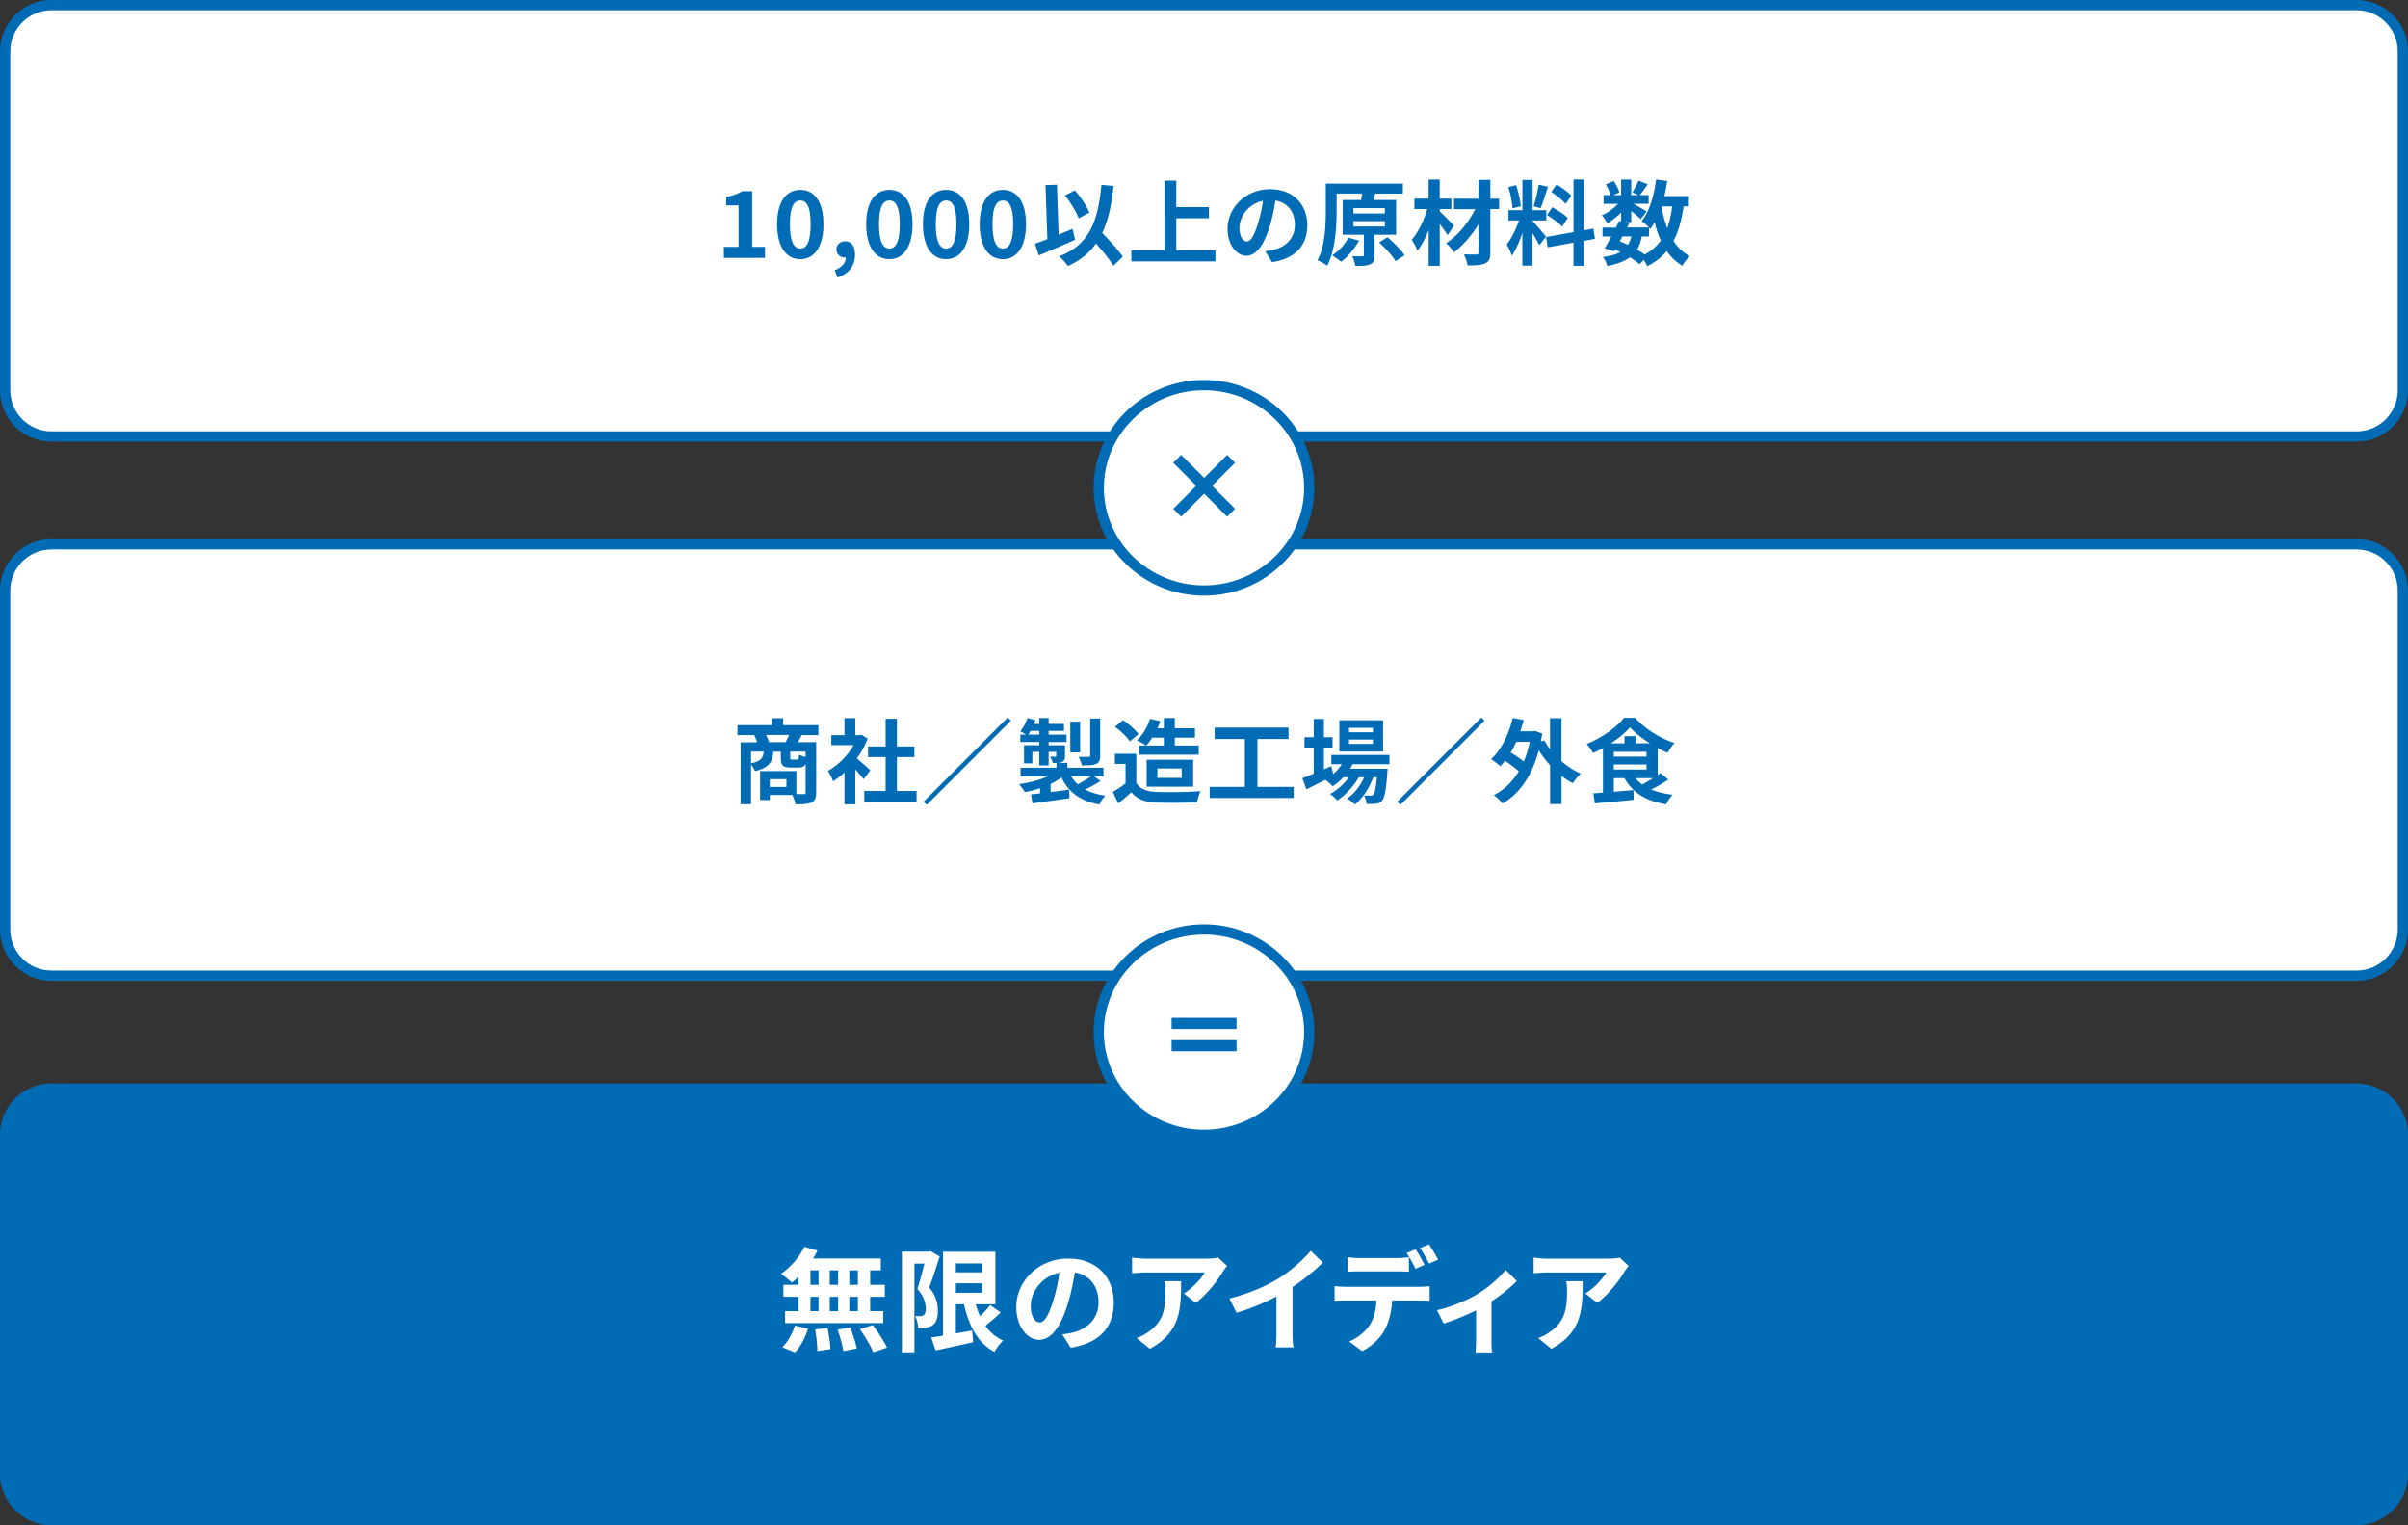
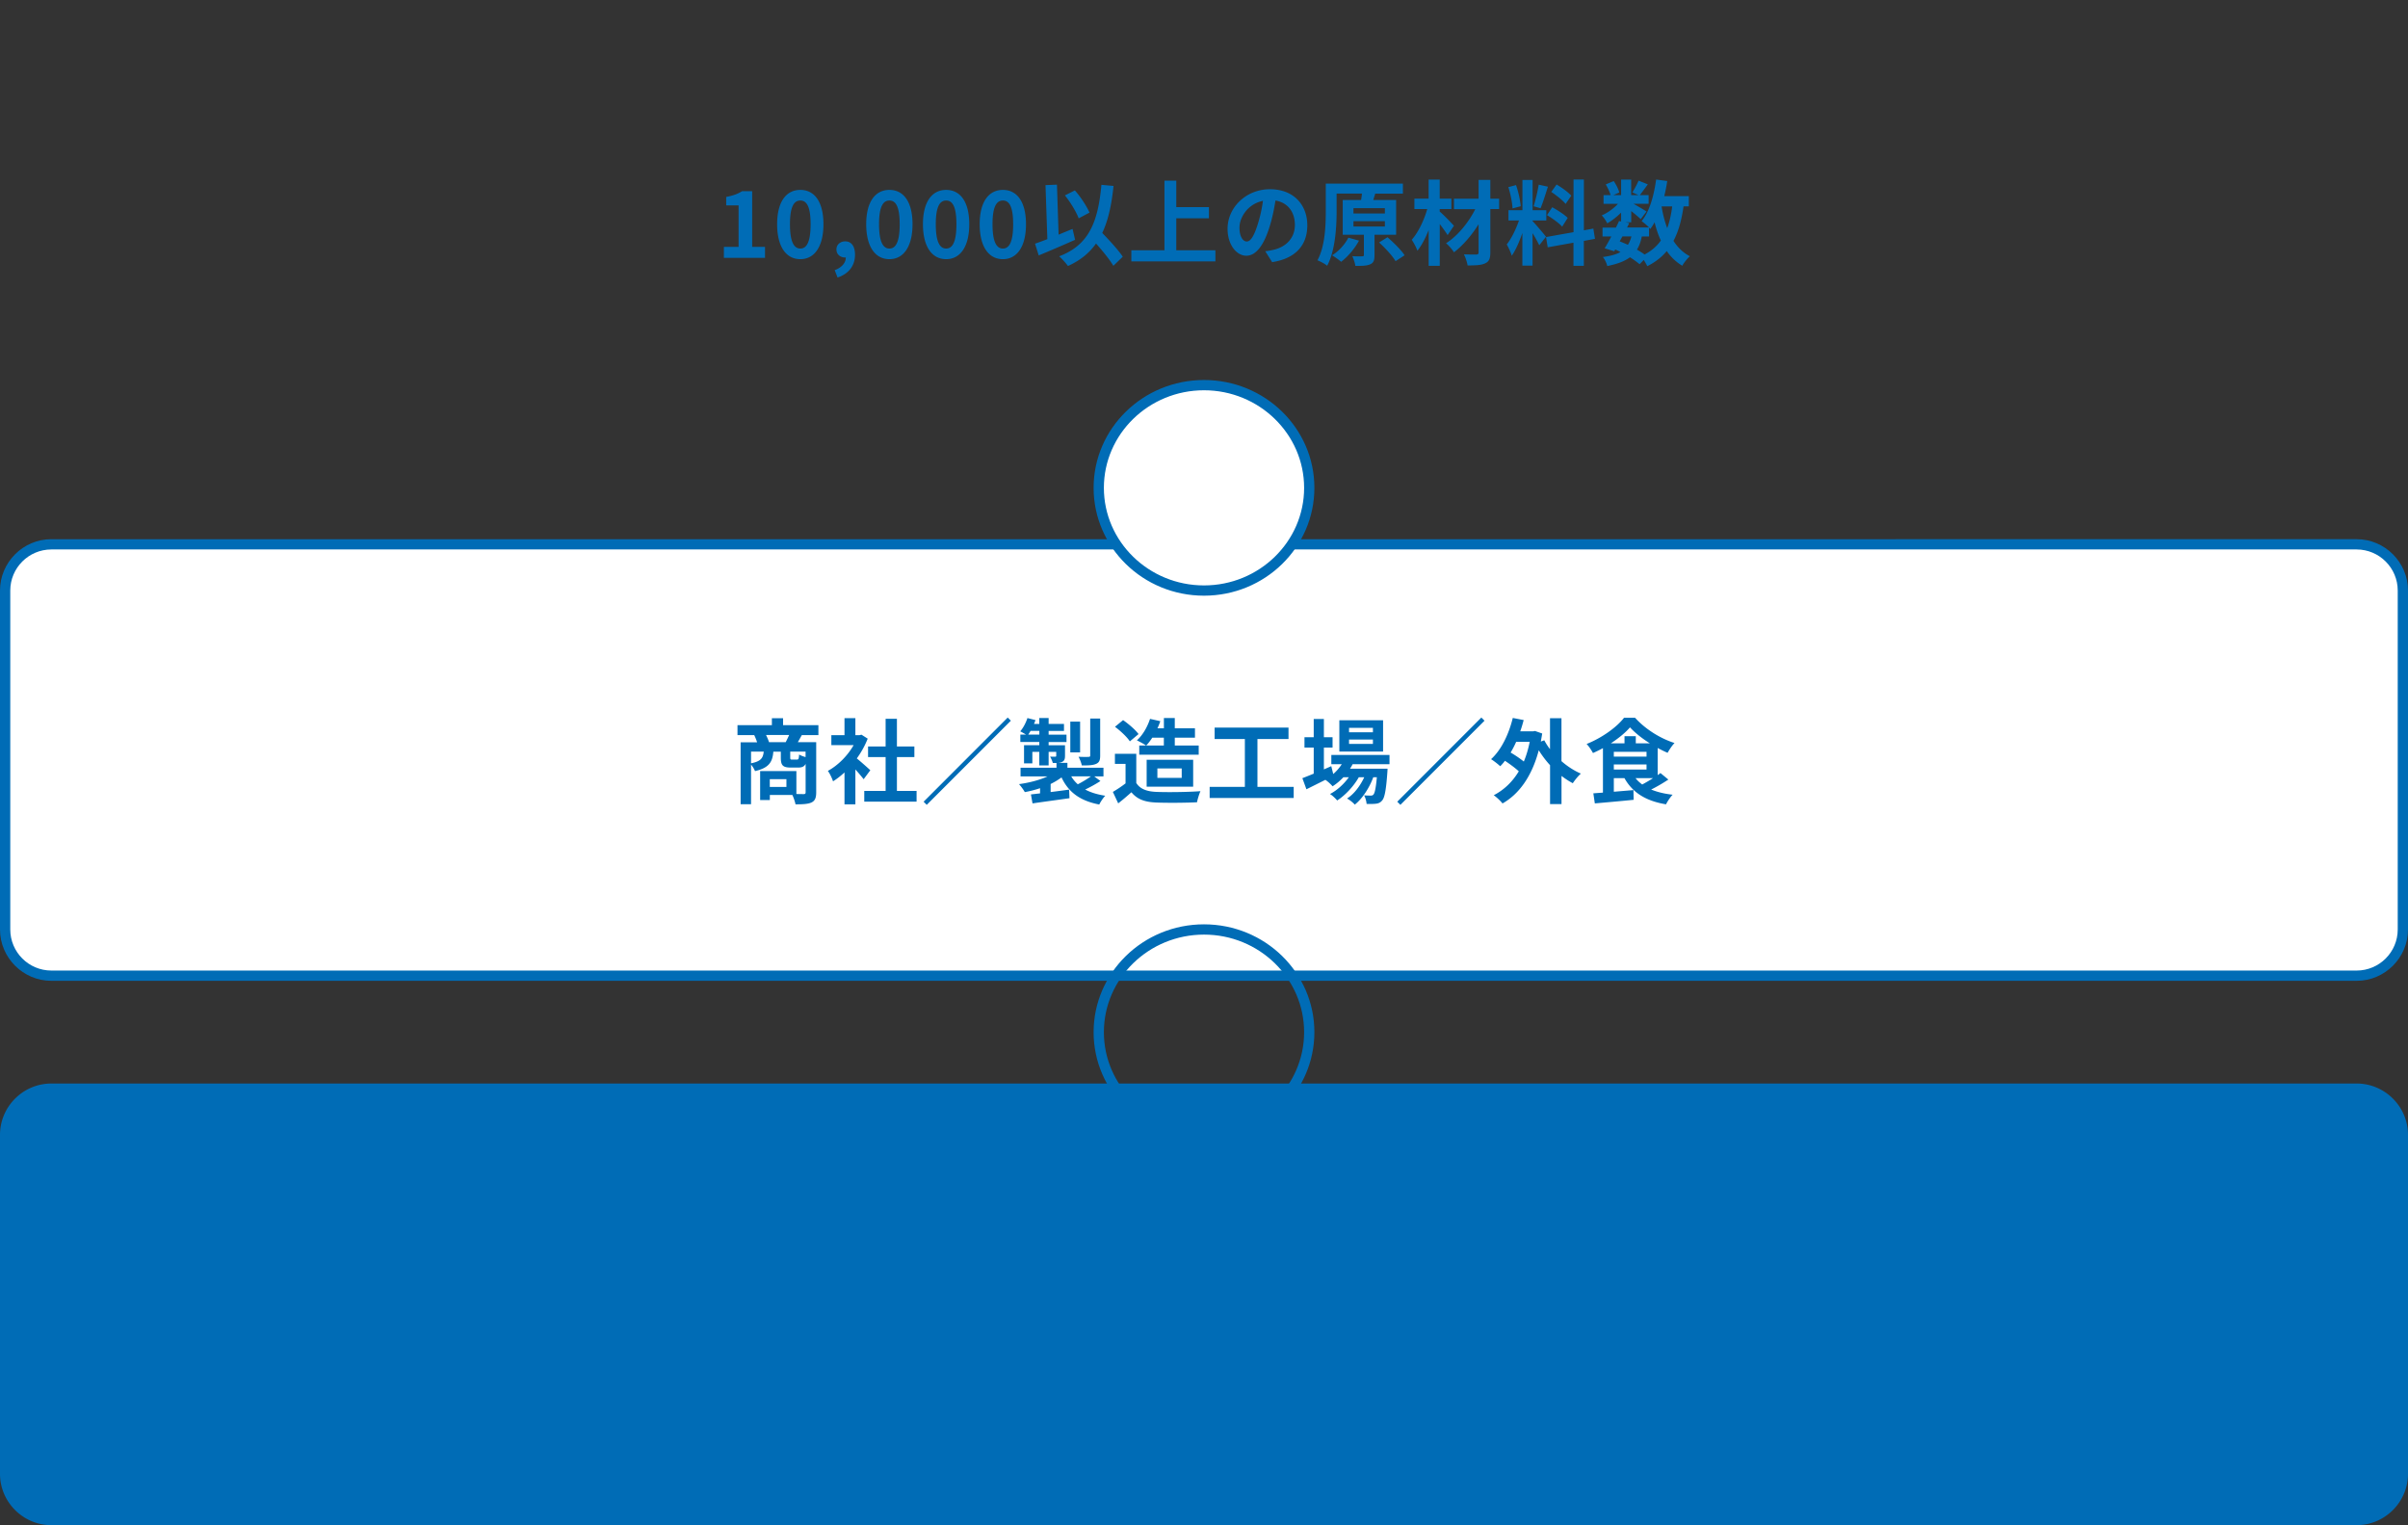
<svg xmlns="http://www.w3.org/2000/svg" viewBox="0 0 469 297">
  <rect x="0" y="0" width="469" height="297" fill="#333333" stroke="none" />
  <defs>
    <style>.d{fill:#006cb6}.e{fill:#036eb8}.f{fill:#fff}</style>
  </defs>
  <g id="b">
    <g id="c">
-       <rect class="f" x="1" y="1" width="467" height="84" rx="9" ry="9" />
-       <path class="d" d="M459 2c4.41 0 8 3.59 8 8v66c0 4.41-3.59 8-8 8H10c-4.41 0-8-3.59-8-8V10c0-4.41 3.59-8 8-8h449m0-2H10C4.5 0 0 4.5 0 10v66c0 5.5 4.5 10 10 10h449c5.5 0 10-4.5 10-10V10c0-5.5-4.5-10-10-10z" />
      <rect class="f" x="1" y="106" width="467" height="84" rx="9" ry="9" />
      <path class="d" d="M459 107c4.41 0 8 3.59 8 8v66c0 4.41-3.59 8-8 8H10c-4.41 0-8-3.59-8-8v-66c0-4.41 3.59-8 8-8h449m0-2H10c-5.5 0-10 4.5-10 10v66c0 5.5 4.5 10 10 10h449c5.5 0 10-4.5 10-10v-66c0-5.5-4.5-10-10-10z" />
      <rect class="d" x="1" y="212" width="467" height="84" rx="9" ry="9" />
      <path class="d" d="M459 213c4.41 0 8 3.59 8 8v66c0 4.41-3.59 8-8 8H10c-4.41 0-8-3.59-8-8v-66c0-4.41 3.59-8 8-8h449m0-2H10c-5.5 0-10 4.5-10 10v66c0 5.5 4.5 10 10 10h449c5.5 0 10-4.5 10-10v-66c0-5.5-4.5-10-10-10zM140.99 48.07h2.86v-8.08h-2.41v-1.64c1.33-.25 2.25-.59 3.1-1.12h1.96v10.84h2.5v2.14h-8.01v-2.14zm10.37-4.41c0-4.39 1.78-6.68 4.52-6.68s4.5 2.3 4.5 6.68-1.76 6.81-4.5 6.81-4.52-2.39-4.52-6.81zm6.52 0c0-3.6-.85-4.61-2-4.61s-2.02 1.01-2.02 4.61.86 4.74 2.02 4.74 2-1.12 2-4.74zm4.69 8.95c1.4-.52 2.18-1.46 2.16-2.47h-.16c-.86 0-1.66-.56-1.66-1.57 0-.95.77-1.57 1.71-1.57 1.22 0 1.91.97 1.91 2.61 0 2.11-1.22 3.71-3.4 4.43l-.56-1.44zm6.14-8.95c0-4.39 1.78-6.68 4.52-6.68s4.5 2.3 4.5 6.68-1.76 6.81-4.5 6.81-4.52-2.39-4.52-6.81zm6.52 0c0-3.6-.85-4.61-2-4.61s-2.02 1.01-2.02 4.61.86 4.74 2.02 4.74 2-1.12 2-4.74zm4.53 0c0-4.39 1.78-6.68 4.52-6.68s4.5 2.3 4.5 6.68-1.76 6.81-4.5 6.81-4.52-2.39-4.52-6.81zm6.52 0c0-3.6-.85-4.61-2-4.61s-2.02 1.01-2.02 4.61.86 4.74 2.02 4.74 2-1.12 2-4.74zm4.53 0c0-4.39 1.78-6.68 4.52-6.68s4.5 2.3 4.5 6.68-1.76 6.81-4.5 6.81-4.52-2.39-4.52-6.81zm6.52 0c0-3.6-.85-4.61-2-4.61s-2.02 1.01-2.02 4.61.86 4.74 2.02 4.74 2-1.12 2-4.74zm12.06 3.04c-2.38 1.06-5.04 2.2-7.08 3.04l-.72-2.29c.68-.23 1.49-.52 2.4-.88l-.36-10.52 2.23-.09.32 9.74c.9-.38 1.82-.76 2.72-1.12l.49 2.11zm7.45 5.06c-.68-1.17-2.03-2.83-3.37-4.34-1.31 1.87-3.1 3.31-5.47 4.38-.31-.47-1.19-1.44-1.71-1.89 5.71-2.16 7.56-6.52 8.23-13.92l2.36.22c-.38 3.69-1.03 6.7-2.2 9.15 1.49 1.55 3.17 3.37 4 4.63l-1.84 1.78zm-6.75-9.24c-.45-1.24-1.6-3.13-2.68-4.47l1.94-.97c1.17 1.31 2.3 3.08 2.85 4.32l-2.11 1.12zm26.63 6.22v2.16h-16.37v-2.16h6.45V35.18h2.3v5.15h6.36v2.18h-6.36v6.23h7.62zm11.06 2.32l-1.35-2.14c.68-.07 1.19-.18 1.67-.29 2.3-.54 4.1-2.2 4.1-4.83 0-2.48-1.35-4.34-3.78-4.75-.25 1.53-.56 3.19-1.08 4.88-1.08 3.64-2.63 5.87-4.59 5.87s-3.66-2.2-3.66-5.24c0-4.16 3.6-7.71 8.26-7.71s7.27 3.1 7.27 7.02-2.32 6.48-6.86 7.18zm-4.95-4.03c.76 0 1.46-1.13 2.2-3.56.41-1.33.76-2.86.95-4.36-2.97.61-4.57 3.24-4.57 5.22 0 1.82.72 2.7 1.42 2.7zm24.88-1.32v3.98c0 .97-.16 1.49-.85 1.78-.68.31-1.62.31-2.88.31-.07-.58-.34-1.33-.59-1.89.79.04 1.66.04 1.91.02.27 0 .34-.05.34-.27v-3.93h-4.12v-6.77h3.58c.07-.43.14-.86.16-1.24h-4.93v3.39c0 3.06-.25 7.69-1.84 10.66-.41-.36-1.35-.86-1.89-1.06 1.49-2.75 1.62-6.79 1.62-9.6v-5.33h15.02v1.94h-5.64l.25.02-.38 1.22h4.45v6.77h-4.21zm-3.02 1.15c-.85 1.58-2.2 3.15-3.48 4.12-.41-.36-1.26-.97-1.76-1.26 1.28-.79 2.5-2.12 3.17-3.44l2.07.58zm-1.08-5.29h6.12v-1.03h-6.12v1.03zm0 2.54h6.12v-1.04h-6.12v1.04zm6.63 2.09c1.19 1.04 2.67 2.48 3.33 3.51l-1.76 1.15c-.59-1.03-2.02-2.56-3.2-3.64l1.64-1.03zm11.71-.41c-.36-.58-.94-1.39-1.53-2.16v8.14h-2.16V44.8c-.63 1.57-1.37 3.02-2.2 4.03-.22-.67-.72-1.57-1.1-2.14 1.28-1.44 2.41-3.82 3.02-5.98h-2.5v-2.03h2.77v-3.71h2.16v3.71h2.27v2.03h-2.27v.49c.72.59 2.38 2.32 2.77 2.77l-1.24 1.82zm10.03-5.08h-1.71v8.43c0 1.24-.27 1.8-1.01 2.14-.72.36-1.87.41-3.42.41-.09-.61-.41-1.57-.72-2.16.99.04 2.11.04 2.41.04.32-.02.45-.11.45-.43v-5.47c-1.33 2.14-3.06 4.14-4.79 5.46-.36-.56-.99-1.31-1.55-1.76 2.23-1.4 4.39-4.03 5.69-6.64h-4.14V38.7h4.79v-3.67h2.29v3.67h1.71v2.03zm7.81 7.04c-.27-.58-.77-1.51-1.3-2.34v6.32h-1.98v-6.36c-.58 1.67-1.3 3.35-2.07 4.43-.18-.65-.65-1.62-.97-2.21.9-1.1 1.82-3.02 2.38-4.66h-2.05v-2h2.72v-5.89h1.98v5.89h2.67v2h-2.67v.13c.52.52 2.23 2.54 2.61 3.04l-1.31 1.66zm-5.2-7.15c-.04-1.12-.4-2.86-.81-4.16l1.49-.4c.47 1.3.83 3.01.92 4.12l-1.6.43zm6.9-4.25c-.47 1.44-.99 3.15-1.44 4.2l-1.35-.38c.36-1.13.79-2.95.99-4.21l1.8.4zm6.99 10.55v4.86h-2.02v-4.5l-5.02.9-.32-2 5.35-.95V34.95h2.02v9.9l1.84-.34.32 2-2.16.4zm-6.16-6.54c1.04.56 2.38 1.42 3.02 2.07l-1.08 1.71c-.59-.67-1.91-1.62-2.95-2.25l1.01-1.53zm2.61-.65c-.56-.7-1.8-1.67-2.79-2.34l1.03-1.44c1.01.59 2.29 1.51 2.86 2.18l-1.1 1.6zm22.97.48c-.38 2.66-.99 4.9-1.96 6.72.83 1.28 1.87 2.3 3.19 2.99-.49.43-1.15 1.26-1.48 1.85a9.817 9.817 0 01-3.02-2.86c-.99 1.19-2.23 2.16-3.8 2.95-.13-.31-.4-.79-.68-1.22l-.81.83c-.49-.41-1.13-.88-1.87-1.35-1.06.79-2.5 1.31-4.43 1.71-.13-.61-.5-1.33-.85-1.76 1.46-.2 2.58-.49 3.42-.97-.32-.18-.67-.34-1.01-.49l-.2.34-1.87-.58c.4-.63.85-1.44 1.3-2.3h-1.71v-1.73h2.61c.22-.45.43-.88.61-1.28l.4.09V41.4c-.83.83-1.8 1.58-2.7 2.09-.23-.47-.68-1.17-1.08-1.55 1.1-.45 2.3-1.31 3.17-2.25h-2.81V38h1.37c-.16-.61-.56-1.44-.94-2.09l1.55-.65c.47.68.94 1.6 1.08 2.23l-1.15.5h1.51v-3.02h1.96v3.02h1.42l-1.19-.52c.41-.65.92-1.6 1.21-2.29l1.8.72c-.56.77-1.12 1.53-1.55 2.09h1.71v1.69h-2.95c.86.49 2.14 1.24 2.54 1.51l-1.13 1.48c-.4-.38-1.15-1.01-1.85-1.57v2.18h-1.15l.77.16-.43.86h4.29c-.41-.41-1.06-.97-1.46-1.24 1.53-1.84 2.39-4.9 2.83-8.1l2.16.29c-.14 1.01-.34 2-.58 2.95h4.79v1.98h-1.01zM315.48 47c.54.22 1.06.43 1.58.68.29-.45.52-.99.68-1.64h-1.75l-.52.95zm4.29-.95c-.2 1.01-.5 1.85-.95 2.56.56.32 1.08.65 1.49.95 1.33-.7 2.38-1.6 3.17-2.72-.5-1.06-.9-2.25-1.22-3.55-.25.47-.54.9-.83 1.3-.07-.07-.14-.16-.25-.27v1.73h-1.4zm3.85-5.85c.25 1.51.61 2.93 1.1 4.23.45-1.22.77-2.65.97-4.23h-2.07zM156.18 143.13c-.29.52-.56 1.01-.79 1.4h3.58v9.76c0 1.06-.22 1.64-.92 1.98-.7.32-1.71.36-3.11.36-.09-.5-.36-1.28-.61-1.82h-4.39v.99h-1.89v-5.65h7.06v4.47c.63.02 1.19.02 1.4.02.31 0 .4-.09.4-.36v-5.53c-.27.54-.72.72-1.44.72h-1.46c-1.6 0-1.93-.49-1.93-1.94v-1.15h-1.46c-.16 2-.83 3.15-3.57 3.78-.13-.36-.45-.9-.77-1.26v7.71h-2.03v-12.06h3.21c-.14-.45-.36-.99-.56-1.4h-3.26v-1.94h6.7v-1.35h2.18v1.35h6.88v1.94h-3.21zm-9.9 5.51c1.93-.38 2.34-1.03 2.47-2.27h-2.47v2.27zm6.75-4.11c.22-.43.47-.94.67-1.4h-4.5c.23.47.47 1.01.58 1.4h3.26zm.14 7.2h-3.24v1.51h3.24v-1.51zm3.73-5.37h-2.99v1.13c0 .38.05.43.36.43h.94c.31 0 .38-.13.43-.99.27.18.81.38 1.26.5v-1.08zm11.3 5.37c-.38-.5-.99-1.22-1.6-1.89v6.79h-2.12v-6.21c-.72.67-1.48 1.26-2.23 1.73-.18-.58-.68-1.62-1.01-2.03 1.96-1.06 3.85-2.95 5.02-5.02h-4.34v-1.94h2.56v-3.31h2.12v3.31h.81l.38-.09 1.21.77c-.54 1.37-1.26 2.66-2.12 3.85.86.7 2.25 1.94 2.63 2.3l-1.3 1.75zm10.32 2.29v2.09h-10.19v-2.09h4.16v-6.59h-3.42v-2.07h3.42v-5.38h2.2v5.38h3.4v2.07h-3.4v6.59h3.83zm18.37-13.68l-16.39 16.39-.61-.61 16.38-16.39.61.61zm17.44 11.75c-.92.61-2.02 1.21-2.97 1.66 1.08.58 2.38.97 3.91 1.21-.41.41-.92 1.19-1.17 1.71-3.75-.72-6-2.41-7.35-5.28-.63.47-1.35.9-2.12 1.28v1.57c1.17-.14 2.39-.31 3.6-.47l.07 1.67c-2.54.36-5.22.72-7.2 1.01l-.31-1.75c.52-.05 1.13-.13 1.78-.2v-1.01c-.95.32-1.96.58-2.97.76-.25-.45-.76-1.15-1.13-1.55 1.98-.27 4.02-.79 5.56-1.51h-5.26v-1.69h7v-.92h-.72c-.09-.41-.34-.9-.52-1.24.41.02.85.02.97.02.16 0 .22-.05.22-.2v-.74h-1.48v2.63h-1.82v-2.63h-1.35v2.23h-1.62v-3.53h2.97v-.63h-3.69v-1.44h1.1c-.36-.22-.83-.49-1.12-.63.59-.68 1.1-1.66 1.4-2.59l1.57.4c-.09.25-.18.49-.29.74h1.03v-1.15h1.82v1.15h2.99v1.37h-2.99v.72h3.48v1.44h-3.48v.63h3.19v2.03c0 .68-.13 1.01-.59 1.22-.23.11-.52.16-.85.18h1.91v.94h7.02v1.69h-1.8l1.21.9zm-11.9-9.04v-.72h-1.71c-.14.25-.29.5-.45.72h2.16zm7.94 3.47h-1.91v-6h1.91v6zm-1.73 4.66c.34.58.77 1.1 1.28 1.55.85-.43 1.84-1.03 2.56-1.55h-3.83zm5.64-4.05c0 .92-.18 1.37-.83 1.64-.63.27-1.51.29-2.75.29-.09-.5-.38-1.22-.63-1.69.81.04 1.67.04 1.93.02.27 0 .34-.07.34-.29v-7.17h1.94v7.2zm7.02 5.32c.74 1.21 2.09 1.69 3.96 1.76 2.11.09 6.16.04 8.55-.14-.23.5-.56 1.55-.67 2.16-2.16.11-5.78.14-7.92.05-2.21-.09-3.69-.59-4.86-2-.79.7-1.58 1.4-2.57 2.16l-1.04-2.23c.77-.45 1.67-1.04 2.47-1.66v-3.8h-2.07v-1.96h4.16v5.65zm-1.24-8.08c-.56-.86-1.84-2.05-2.9-2.84l1.58-1.3c1.08.76 2.39 1.87 3.01 2.72l-1.69 1.42zm3.15.81c-.43-.32-1.3-.77-1.78-1.01 1.12-.99 2.03-2.57 2.56-4.18l2 .45c-.16.47-.34.94-.56 1.39h1.26v-2h2.12v2h3.93v1.82h-3.93v1.53h4.66v1.78h-11.58v-1.78h1.31zm1.22-1.53c-.38.58-.77 1.1-1.19 1.53h3.44v-1.53h-2.25zm-1.1 9.54v-5.24h9.06v5.24h-9.06zm2.09-1.71h4.74v-1.84h-4.74v1.84zm26.55 1.75v2.16H235.6v-2.16h6.86v-9.31h-5.89v-2.23h14.39v2.23h-6.05v9.31h7.06zm11.47-4.4c-.14.29-.32.58-.5.86h7.31s-.02.49-.04.74c-.25 3.51-.54 4.95-1.03 5.47-.34.41-.74.56-1.19.61-.41.05-1.1.07-1.82.04-.04-.5-.22-1.22-.49-1.67.58.05 1.04.05 1.28.05.25 0 .4-.04.54-.2.25-.27.47-1.19.67-3.37h-.7c-.74 2.02-2.14 4.2-3.6 5.33-.36-.41-.97-.9-1.51-1.19 1.37-.86 2.57-2.47 3.35-4.14h-1.06c-.97 1.73-2.65 3.53-4.21 4.52-.34-.41-.9-.95-1.4-1.26 1.33-.67 2.72-1.93 3.67-3.26h-1.06c-.67.7-1.37 1.3-2.11 1.76-.27-.34-.95-.97-1.4-1.26-1.3.65-2.59 1.3-3.69 1.84l-.79-2.16c.61-.23 1.37-.54 2.21-.88v-5.08h-1.8v-2.02h1.8v-3.55h1.98v3.55h1.69v2.02h-1.69v4.25l1.44-.63.38 1.53c.65-.56 1.21-1.21 1.66-1.91h-2.03v-1.8h11.33v1.8h-7.17zm5.94-2.48h-8.52v-6.09h8.52v6.09zm-1.98-4.61h-4.65v.86h4.65v-.86zm0 2.27h-4.65v.86h4.65v-.86zm21.74-3.67l-16.39 16.39-.61-.61 16.38-16.39.61.61zm15 7.9c1.15 1.01 2.45 1.84 3.76 2.41-.52.45-1.21 1.31-1.57 1.87-.76-.4-1.49-.88-2.2-1.42v5.49h-2.23v-7.58c-.81-.88-1.55-1.87-2.2-2.9-1.35 5.1-3.85 8.53-7.06 10.35-.36-.47-1.19-1.26-1.71-1.6 1.98-1.03 3.62-2.57 4.88-4.66-.7-.65-1.75-1.42-2.7-2.05-.29.4-.59.74-.92 1.06-.38-.36-1.26-1.06-1.78-1.37 1.98-1.8 3.44-4.81 4.23-8.03l2.12.41c-.2.76-.41 1.48-.67 2.2h2.5l.38-.07 1.4.49c-.09.54-.18 1.06-.27 1.57l.67-.25c.31.58.68 1.17 1.12 1.73v-6.03h2.23v8.39zm-8.84-3.78c-.32.74-.68 1.42-1.08 2.09.9.52 1.85 1.17 2.57 1.75.49-1.15.86-2.43 1.15-3.84h-2.65zm29.64 7.35c-1.03.68-2.23 1.39-3.35 1.94 1.19.49 2.58.83 4.18 1.01-.43.45-1.01 1.3-1.28 1.87-3.93-.65-6.52-2.27-8.1-5.1h-2.07v2.65l3.82-.32.04 1.89c-2.66.27-5.49.52-7.56.7l-.29-1.96c.56-.04 1.19-.09 1.87-.14v-8.66c-.63.34-1.3.67-1.94.95-.27-.5-.81-1.33-1.24-1.76 2.95-1.17 5.87-3.26 7.29-5.11h2.14c2.02 2.23 4.88 4.02 7.69 4.92-.5.52-.99 1.28-1.35 1.91-.63-.27-1.28-.59-1.93-.94v5.28c.2-.13.38-.27.54-.4l1.55 1.28zm-3.6-7.06c-1.53-.95-2.93-2.07-3.87-3.11-.88 1.03-2.21 2.12-3.73 3.11h2.66v-1.39h2.2v1.39h2.74zm-7.02 2.59h6.37v-.94h-6.37v.94zm0 2.52h6.37v-.99h-6.37v.99zm4.23 1.67c.36.47.79.86 1.3 1.24.67-.36 1.42-.79 2.11-1.24h-3.4z" />
-       <path class="f" d="M155.54 248.62c-.44.42-.86.81-1.3 1.14-.48-.46-1.54-1.3-2.13-1.72 1.85-1.21 3.59-3.21 4.55-5.26l2.55.75c-.24.53-.53 1.03-.86 1.54h13.2v2.31h-2.07v2.82h2.86v2.33h-2.86v2.79h2.55v2.33h-19.12v-2.33h2.62v-2.79h-2.95v-2.33h2.95v-1.58zm-3.17 13.73c.97-.92 1.96-2.62 2.46-4.22l2.53.62c-.48 1.67-1.43 3.48-2.51 4.62l-2.49-1.01zm5.48-12.15h1.58v-2.82h-1.58v2.82zm0 5.13h1.58v-2.79h-1.58v2.79zm3.34 3.28c.26 1.34.53 3.08.55 4.11l-2.55.37c0-1.06-.18-2.86-.42-4.2l2.42-.29zm2.05-8.41v-2.82h-1.63v2.82h1.63zm-1.63 2.33v2.79h1.63v-2.79h-1.63zm3.98 5.98c.53 1.3 1.08 3.01 1.28 4.09l-2.62.51c-.13-1.06-.64-2.84-1.12-4.18l2.46-.42zm1.5-11.13h-1.67v2.82h1.67v-2.82zm0 5.15h-1.67v2.79h1.67v-2.79zm2.9 5.5c.99 1.34 2.22 3.19 2.77 4.4l-2.68.9c-.46-1.17-1.63-3.1-2.6-4.51l2.51-.79zm13.03-13.37c-.62 1.91-1.36 4.33-2.05 6.05 1.43 1.69 1.69 3.21 1.69 4.49.02 1.45-.31 2.38-1.01 2.86-.35.29-.81.42-1.3.51-.44.07-.97.04-1.52.04-.02-.66-.22-1.67-.59-2.33.42.02.75.02 1.03.02.24 0 .44-.07.64-.2.26-.2.4-.62.4-1.23 0-1.03-.33-2.4-1.63-3.87.46-1.41.97-3.39 1.36-4.93h-1.94v17.27h-2.44v-19.6h5.19l.37-.11 1.78 1.03zm11.88 10.94c-.95.9-2.02 1.85-2.97 2.57.88 1.25 2.02 2.24 3.45 2.88-.57.53-1.34 1.52-1.69 2.22-3.23-1.72-4.95-4.99-5.94-9.29h-1.58v5.68c1.03-.18 2.11-.37 3.17-.57l.2 2.29c-2.53.59-5.24 1.14-7.31 1.61l-.86-2.53c.66-.09 1.43-.22 2.29-.35v-16.35h10.21v10.23h-3.83c.22.81.51 1.61.84 2.33.73-.7 1.47-1.5 1.98-2.18l2.05 1.45zm-8.73-9.57v1.74h5.1v-1.74h-5.1zm0 5.72h5.1v-1.85h-5.1v1.85zm22.37 10.71l-1.65-2.62c.84-.09 1.45-.22 2.05-.35 2.82-.66 5.02-2.68 5.02-5.9 0-3.04-1.65-5.3-4.62-5.81-.31 1.87-.68 3.89-1.32 5.96-1.32 4.44-3.21 7.17-5.61 7.17s-4.47-2.68-4.47-6.4c0-5.08 4.4-9.42 10.1-9.42s8.89 3.78 8.89 8.58-2.84 7.92-8.38 8.78zm-6.05-4.93c.92 0 1.78-1.39 2.68-4.36.51-1.63.92-3.5 1.17-5.32-3.63.75-5.59 3.96-5.59 6.38 0 2.22.88 3.3 1.74 3.3zm35.66-9.85c-1.03 1.72-3.12 4.49-5.28 6.03l-2.29-1.83c1.76-1.08 3.48-3.01 4.05-4.09h-11.46c-.92 0-1.65.07-2.68.15v-3.06c.84.13 1.76.22 2.68.22h11.86c.62 0 1.83-.07 2.24-.2l1.74 1.63c-.24.29-.66.81-.86 1.14zm-14.21 14.98l-2.57-2.09c.7-.24 1.5-.62 2.31-1.21 2.79-1.94 3.32-4.27 3.32-7.88 0-.68-.04-1.28-.15-1.98h3.19c0 5.46-.11 9.95-6.09 13.16zm25.13-13.73c2.27-1.41 4.77-3.61 6.21-5.35l2.38 2.27a39.43 39.43 0 01-5.92 4.77v8.89c0 .97.04 2.33.2 2.88h-3.48c.09-.53.15-1.91.15-2.88v-7.04c-2.27 1.19-5.06 2.38-7.77 3.17l-1.39-2.77c3.94-1.01 7.17-2.44 9.62-3.94zm12.97 1.65h14.41c.46 0 1.43-.04 2-.13v2.86c-.55-.04-1.39-.07-2-.07h-5.3c-.13 2.27-.62 4.11-1.41 5.65-.77 1.54-2.46 3.23-4.42 4.22l-2.57-1.87c1.56-.59 3.1-1.85 3.98-3.15.9-1.36 1.28-3.01 1.36-4.86h-6.05c-.64 0-1.5.04-2.11.09v-2.88c.66.09 1.43.13 2.11.13zm2.79-5.59h7.2c.75 0 1.63-.07 2.38-.18v2.84c-.75-.04-1.61-.07-2.38-.07h-7.2c-.75 0-1.69.02-2.35.07v-2.84c.7.11 1.61.18 2.35.18zm12.63 1.32l-1.76.77c-.46-.9-1.14-2.22-1.74-3.06l1.76-.73c.55.81 1.32 2.2 1.74 3.01zm2.64-1.01l-1.76.77c-.46-.92-1.17-2.2-1.76-3.04l1.74-.73c.57.84 1.39 2.22 1.78 2.99zm7.66 6.71c2.13-1.3 4.36-3.28 5.48-4.71l2.18 2.13c-1.03 1.14-2.97 2.71-4.93 4v7.55c0 .77.02 1.94.15 2.38h-3.26c.04-.44.11-1.61.11-2.38v-5.81c-1.94.97-4.4 1.98-6.31 2.57l-1.3-2.6c2.86-.62 6.14-2.09 7.88-3.15zm28.6-4.33c-1.03 1.72-3.12 4.49-5.28 6.03l-2.29-1.83c1.76-1.08 3.48-3.01 4.05-4.09h-11.46c-.92 0-1.65.07-2.68.15v-3.06c.84.13 1.76.22 2.68.22h11.86c.62 0 1.83-.07 2.24-.2l1.74 1.63c-.24.29-.66.81-.86 1.14zm-14.21 14.98l-2.57-2.09c.7-.24 1.5-.62 2.31-1.21 2.79-1.94 3.32-4.27 3.32-7.88 0-.68-.04-1.28-.15-1.98h3.19c0 5.46-.11 9.95-6.09 13.16z" />
-       <ellipse class="f" cx="234.5" cy="201" rx="20.5" ry="20" />
      <path class="d" d="M234.5 182c10.75 0 19.5 8.52 19.5 19s-8.75 19-19.5 19-19.5-8.52-19.5-19 8.75-19 19.5-19m0-2c-11.87 0-21.5 9.4-21.5 21s9.63 21 21.5 21 21.5-9.4 21.5-21-9.63-21-21.5-21z" />
-       <path class="e" d="M228.19 200.38v-2.17h12.65v2.17h-12.65zm12.65 4.34h-12.65v-2.17h12.65v2.17z" />
      <ellipse class="f" cx="234.5" cy="95" rx="20.5" ry="20" />
      <path class="d" d="M234.5 76c10.75 0 19.5 8.52 19.5 19s-8.75 19-19.5 19-19.5-8.52-19.5-19 8.75-19 19.5-19m0-2c-11.87 0-21.5 9.4-21.5 21s9.63 21 21.5 21 21.5-9.4 21.5-21-9.63-21-21.5-21z" />
-       <path class="e" d="M230.05 100.62l-1.54-1.54 4.48-4.48-4.48-4.48 1.54-1.54 4.48 4.48 4.48-4.48 1.54 1.54-4.48 4.48 4.48 4.48-1.54 1.54-4.48-4.48-4.48 4.48z" />
+       <path class="e" d="M230.05 100.62z" />
    </g>
  </g>
</svg>